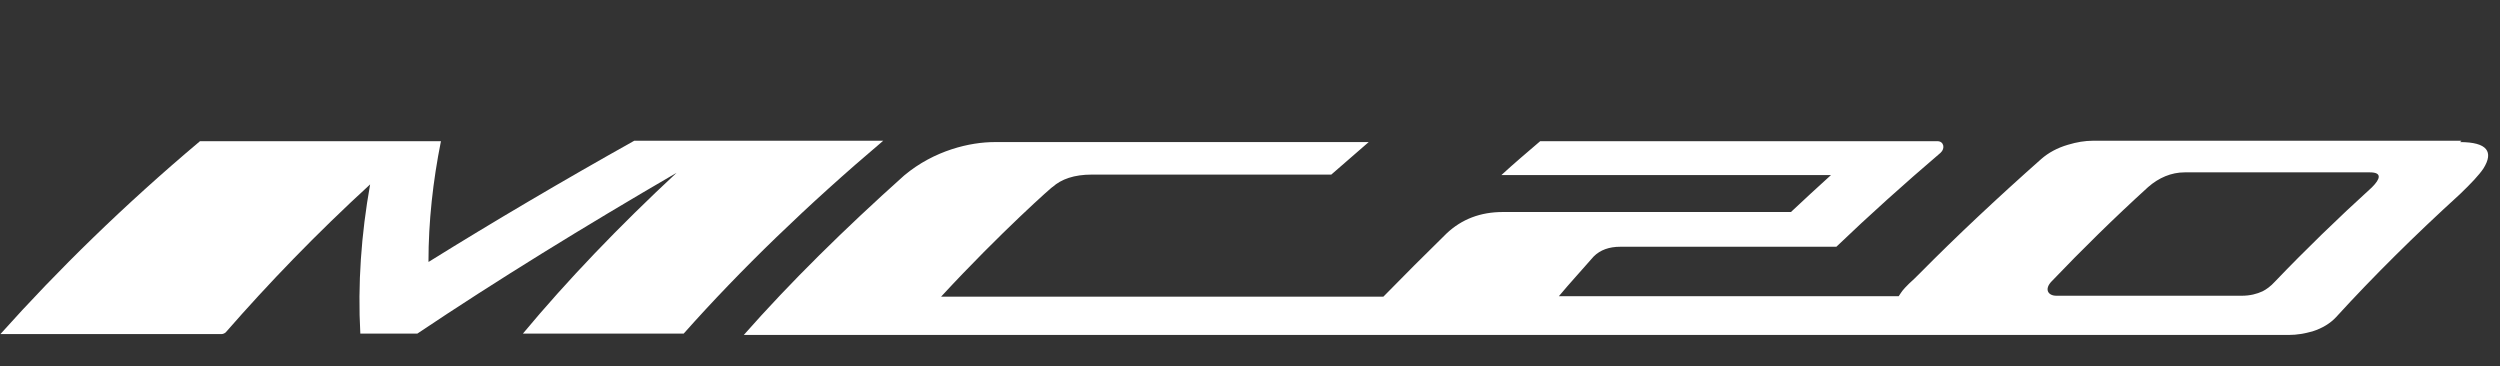
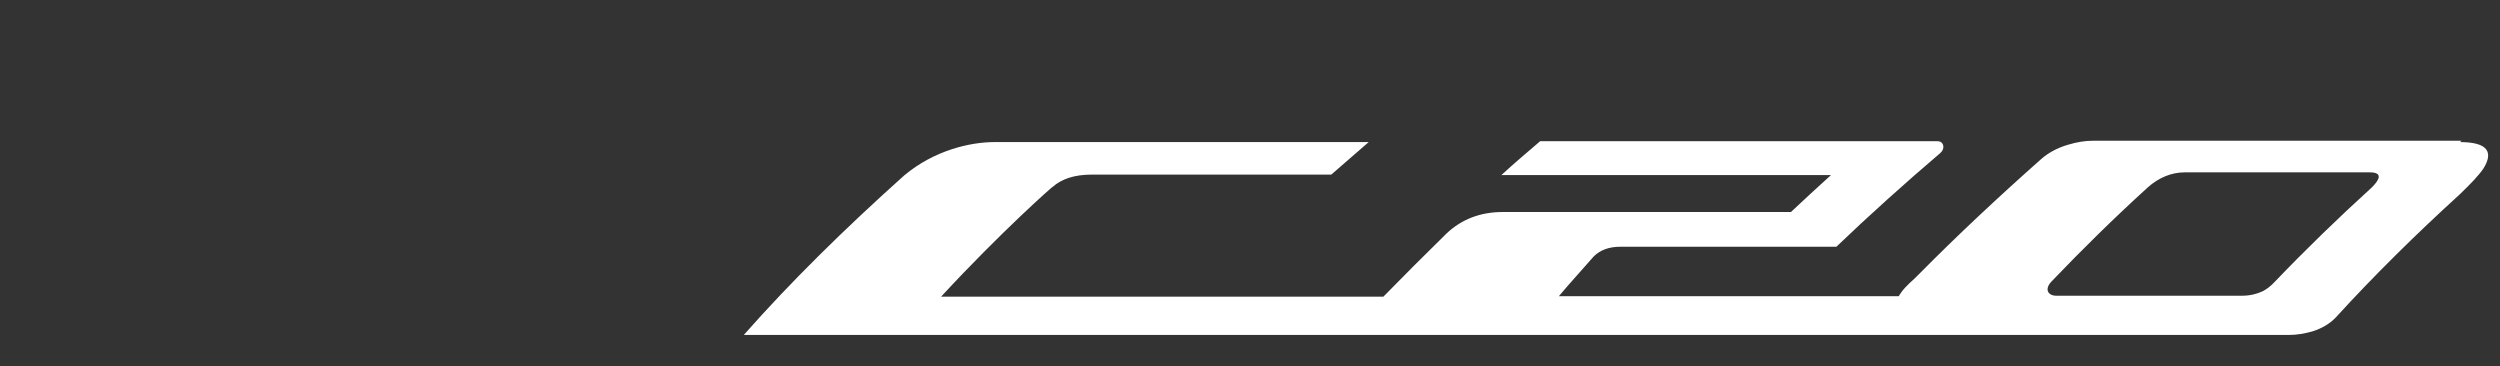
<svg xmlns="http://www.w3.org/2000/svg" id="Livello_1" version="1.1" viewBox="0 0 561.3 82.2">
  <rect x="0" y="0" width="561.3" height="82.2" fill="#333333" stroke="none" />
  <defs>
    <style>
      .st0 {
        fill: #fff;
      }
    </style>
  </defs>
  <path class="st0" d="M552.6,31.6h-82.7c-1.8,0-3.6.3-5.6.9-2.4.7-4.4,1.8-6,3.2-9.6,8.5-19,17.3-27.3,25.7-.8.8-1.5,1.5-2.4,2.3-1.5,1.5-1.5,1.6-2.3,2.8h-76.3c2.5-3,5.2-5.9,7.8-8.9,1.5-1.5,3.5-2.2,6-2.2h48.5c7.3-7,15.2-14.1,23.4-21.1,1.1-1,.7-2.6-.7-2.6-29.9,0-59.3,0-89.2,0-2.8,2.4-6,5.1-8.7,7.6h74c-3,2.7-6,5.5-9,8.3h-64.7c-5,0-9.2,1.6-12.6,4.8-4.9,4.8-9.6,9.5-14.2,14.2h-99.3c13.3-14.4,25.5-25.2,25-24.6,2-1.8,4.9-2.8,8.8-2.8h53.8c2.6-2.3,5.8-5,8.4-7.3h-84c-5.4,0-13.5,1.8-20.3,7.5-13.4,12-25.5,23.9-36,35.8h346.9c1.8,0,3.5-.3,5.3-.8,2.2-.7,4-1.8,5.3-3.2,8.4-9.2,17.7-18.4,27.8-27.6,2.5-2.4,4.3-4.3,5.3-5.8,2.3-3.7.9-5.9-5.3-5.9l.3-.2ZM532.5,42.1c-7.7,7-15,14.1-21.7,21.1-1,1.1-2,1.8-2.8,2.2-1.3.6-2.8,1-4.7,1h-41.6c-1.9,0-2.8-1.5-1-3.3,6.7-7,13.9-14.1,21.6-21.1,2.4-2.1,5.2-3.3,8.2-3.3h41.6c2.8,0,2.3,1.5.5,3.3h0Z" />
-   <path class="st0" d="M96.2,58.8c0-9.1,1-18.1,2.8-27.1h-54.1C27.9,46,13,60.6.1,75h49.7c.3,0,.7-.2.9-.4,9.6-11,20.3-22.1,32.4-33.2-2,11.2-2.8,22.4-2.2,33.5h12.8c17.9-12,37.4-24,58.2-36.1-13,12.1-24.5,24.1-34.5,36.1h36.1c12.7-14.3,27.9-29,44.8-43.3h-55.9c-15.9,8.9-31.7,18.2-46,27.1h0Z" />
</svg>